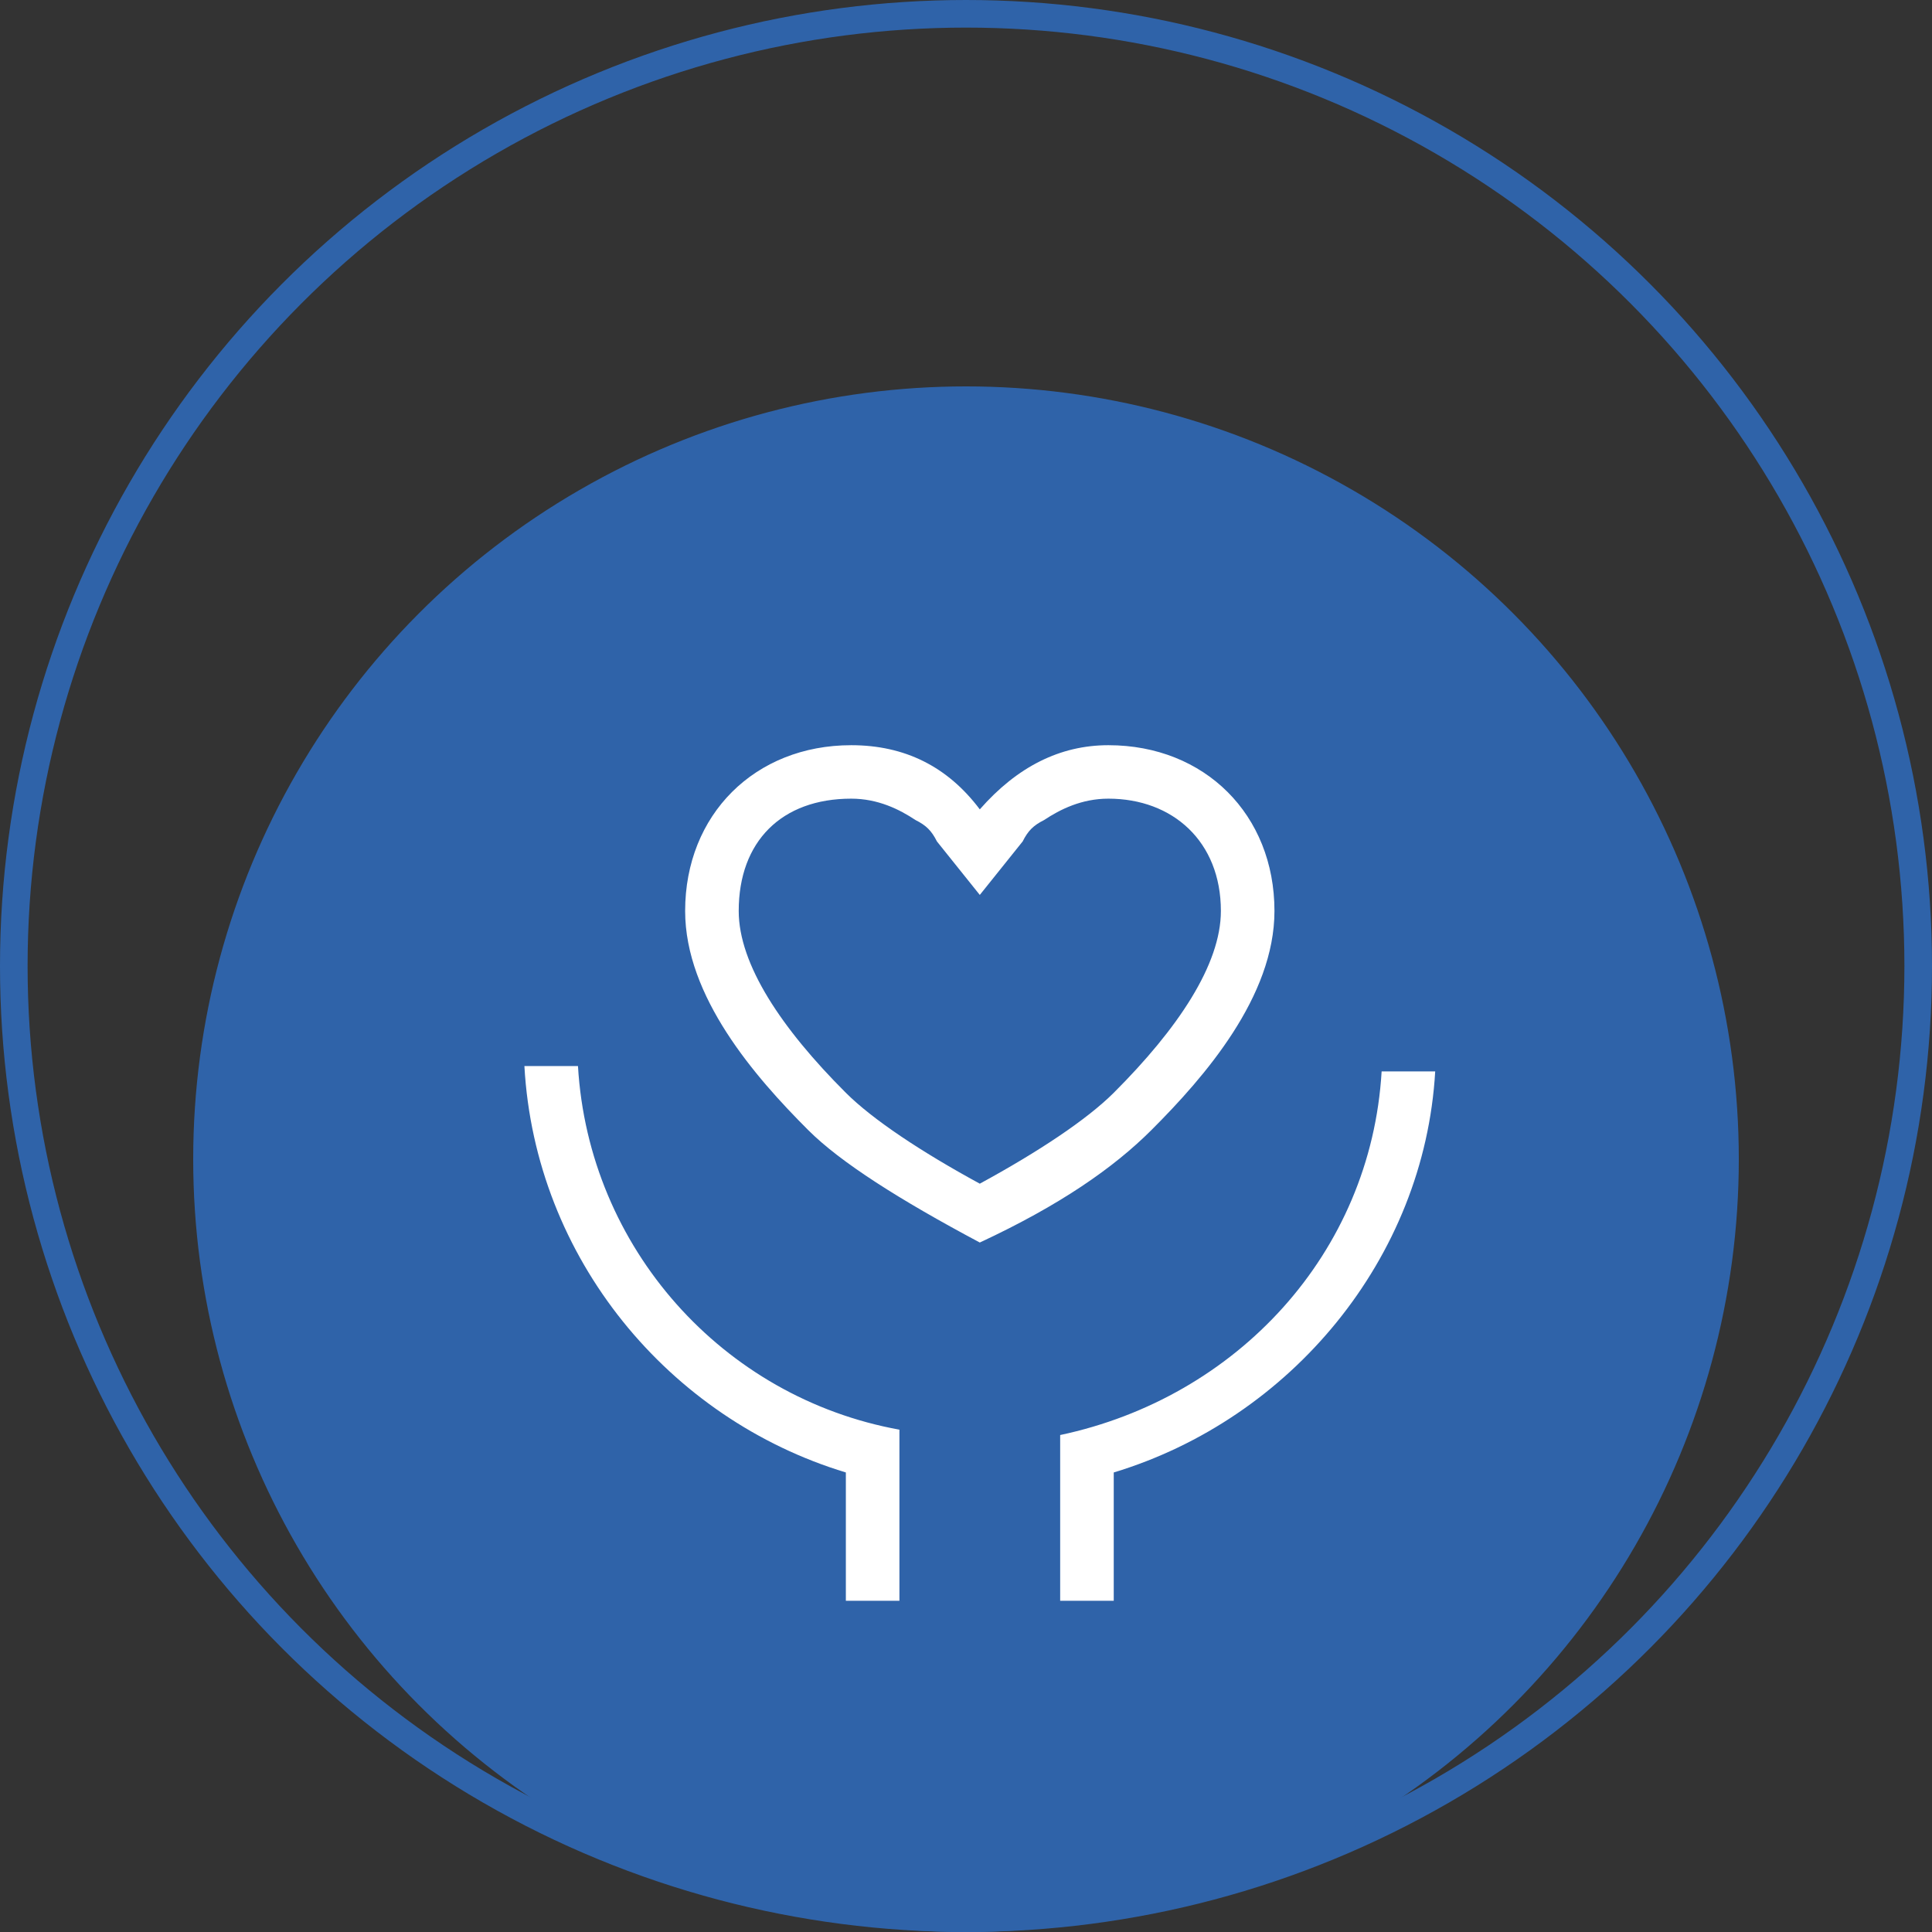
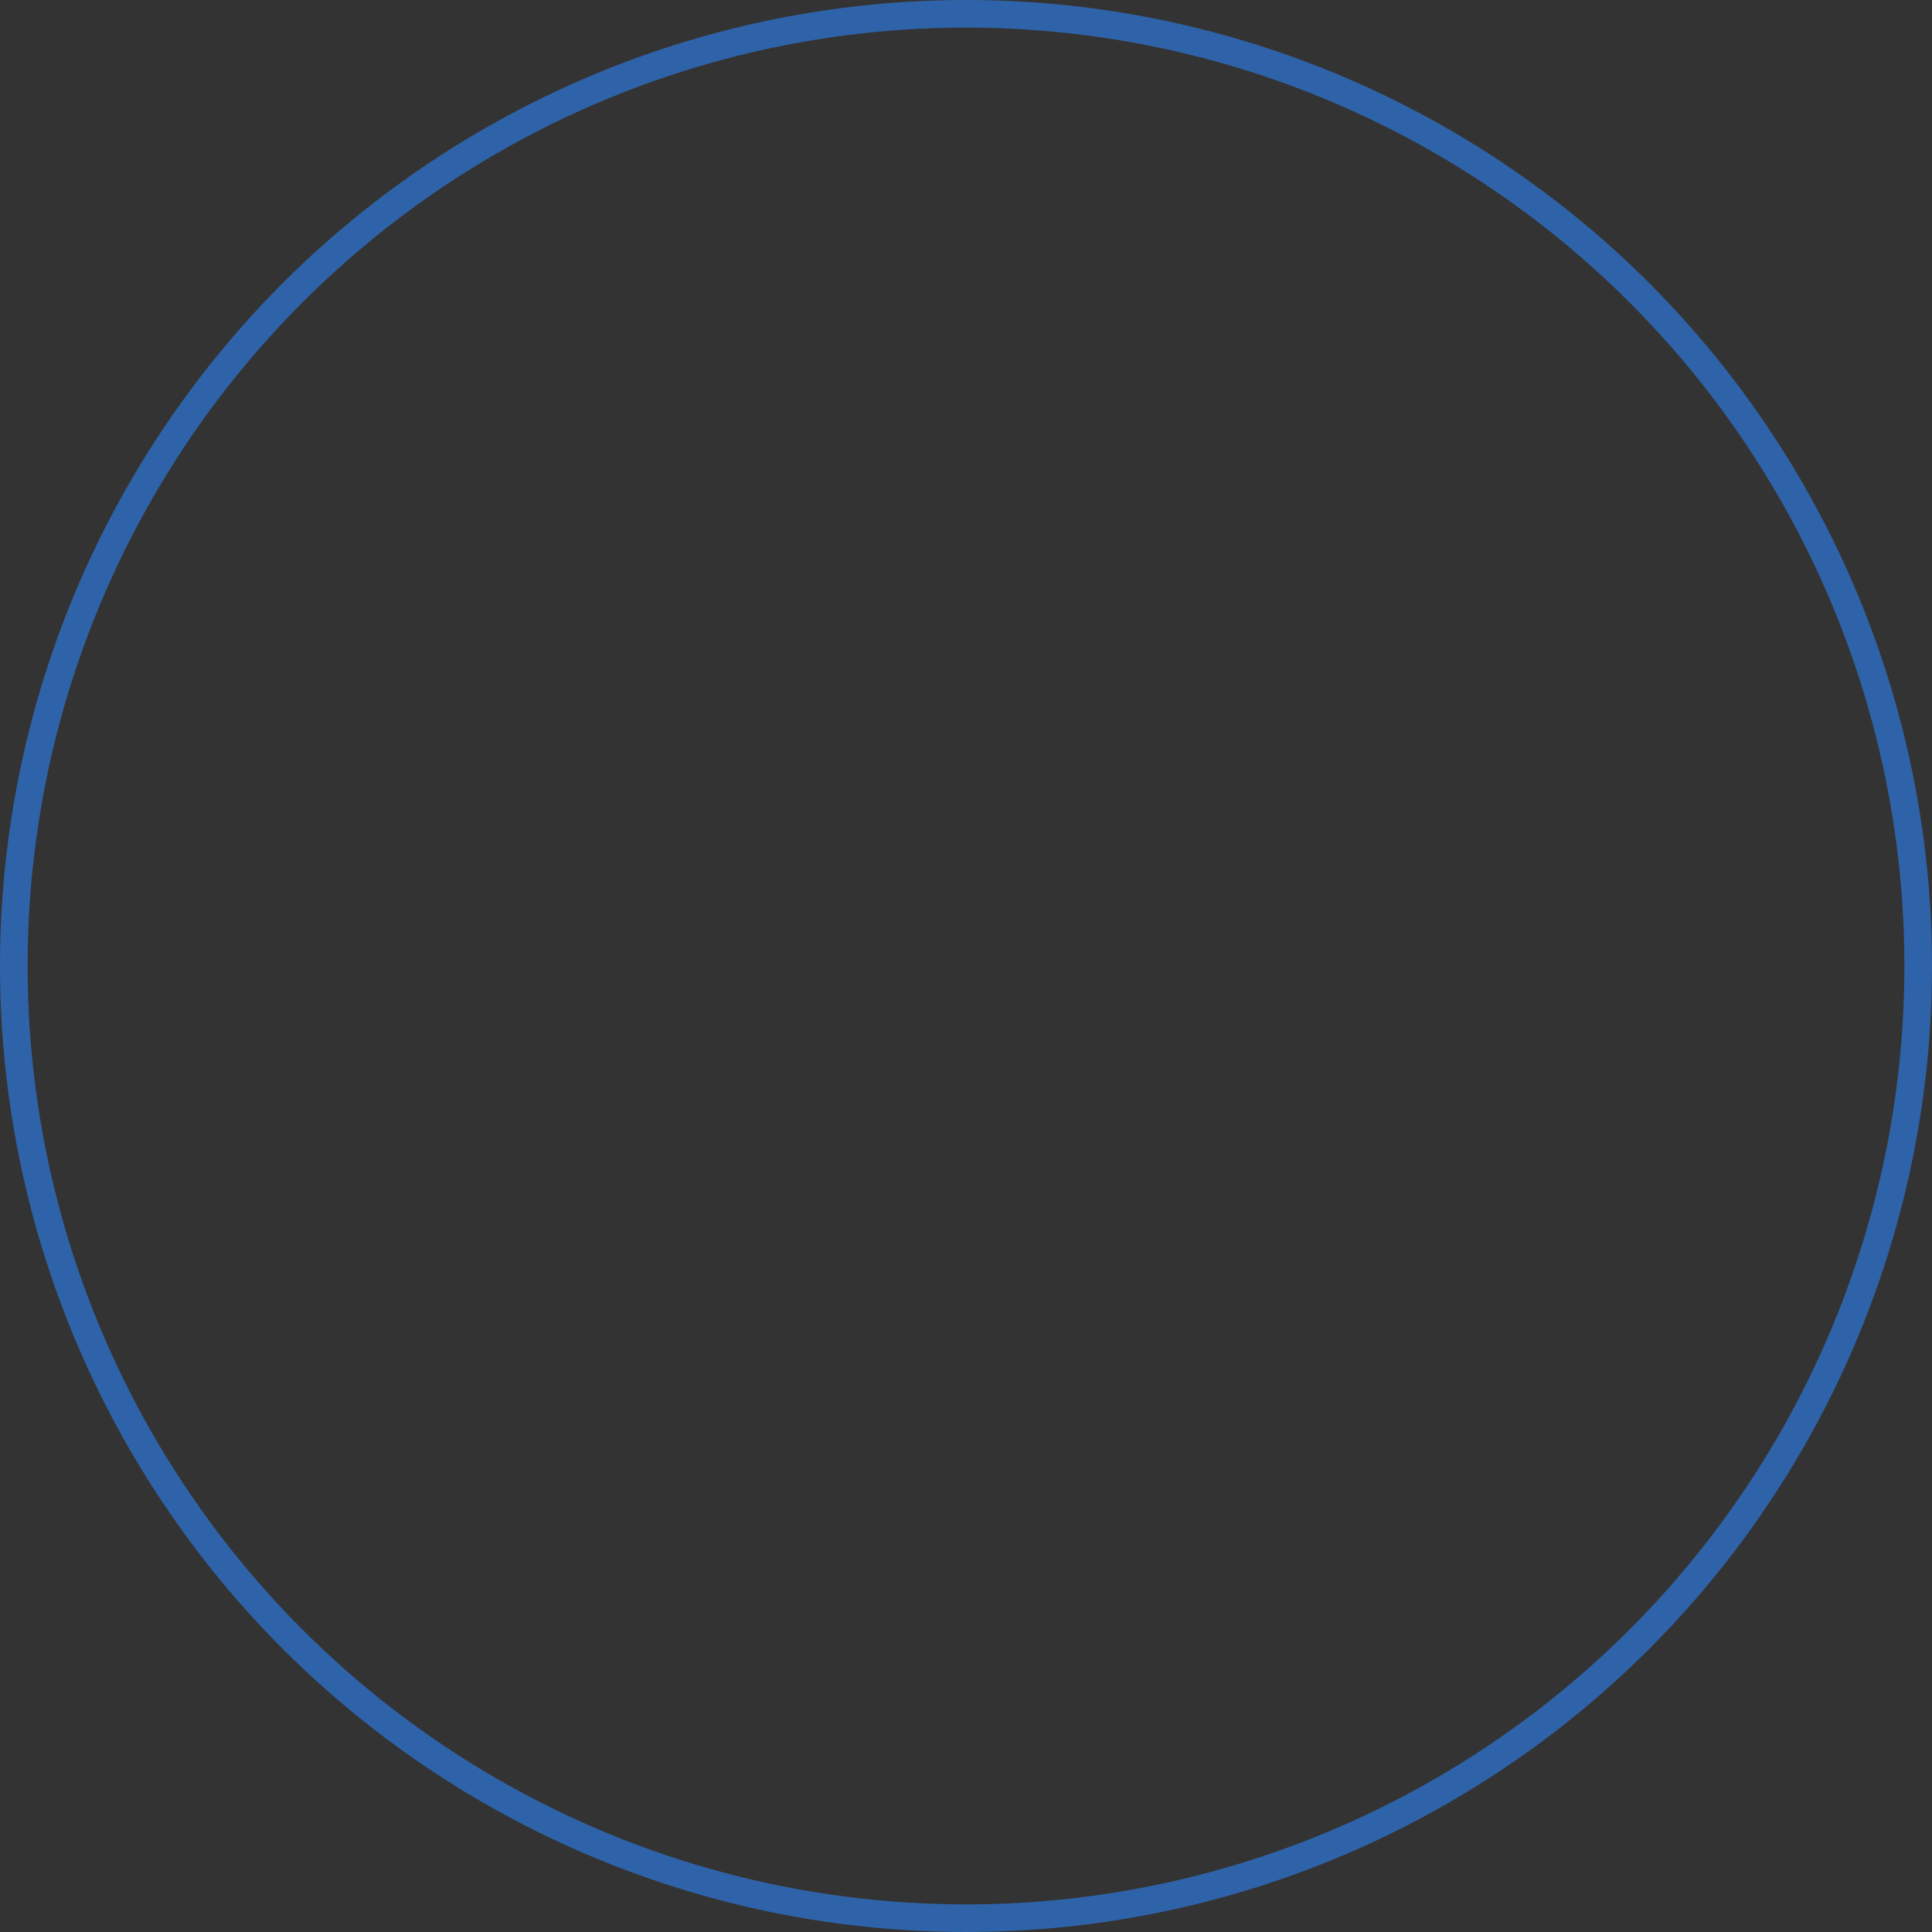
<svg xmlns="http://www.w3.org/2000/svg" width="70px" height="70px" viewBox="0 0 70 70" version="1.1">
  <rect x="0" y="0" width="70" height="70" fill="#333333" stroke="none" />
  <title>编组 20备份</title>
  <g id="页面-1" stroke="none" stroke-width="1" fill="none" fill-rule="evenodd">
    <g id="编组-20备份">
      <circle id="椭圆形" stroke="#2F63A9" cx="35" cy="35" r="34.5" />
-       <circle id="椭圆形备份" stroke="#2F63A9" fill="#2F63A9" cx="35" cy="42" r="27.5" />
      <g id="服务_o-(2)" transform="translate(19, 27)" fill="#FFFFFF" fill-rule="nonzero">
-         <path d="M21.353,26.35 L21.353,31 L19.412,31 L19.412,24.994 C25.818,23.637 30.671,18.406 31.059,11.819 L33,11.819 C32.612,18.6 27.759,24.413 21.353,26.35 L21.353,26.35 Z M11.647,26.35 C5.241,24.413 0.388,18.6 0,11.625 L1.941,11.625 C2.329,18.212 7.182,23.637 13.588,24.8 L13.588,31 L11.647,31 L11.647,26.35 L11.647,26.35 Z M21.159,0 C24.653,0 27.176,2.519 27.176,6.006 C27.176,9.106 24.653,12.012 22.712,13.95 C21.353,15.306 19.412,16.663 16.5,18.019 C13.588,16.469 11.453,15.113 10.288,13.95 C8.347,12.012 5.824,9.106 5.824,6.006 C5.824,2.519 8.347,0 11.841,0 C13.782,0 15.335,0.775 16.5,2.325 C17.859,0.775 19.412,0 21.159,0 Z M21.353,12.594 C23.682,10.269 25.235,7.944 25.235,6.006 C25.235,3.487 23.488,1.937 21.159,1.937 C20.188,1.937 19.412,2.325 18.829,2.712 C18.441,2.906 18.247,3.1 18.053,3.487 L16.5,5.425 L14.947,3.487 C14.753,3.1 14.559,2.906 14.171,2.712 C13.588,2.325 12.812,1.937 11.841,1.937 C9.318,1.937 7.765,3.487 7.765,6.006 C7.765,7.944 9.318,10.269 11.647,12.594 C12.618,13.562 14.365,14.725 16.5,15.887 C18.635,14.725 20.382,13.562 21.353,12.594 L21.353,12.594 Z" id="形状" />
-       </g>
+         </g>
    </g>
  </g>
</svg>